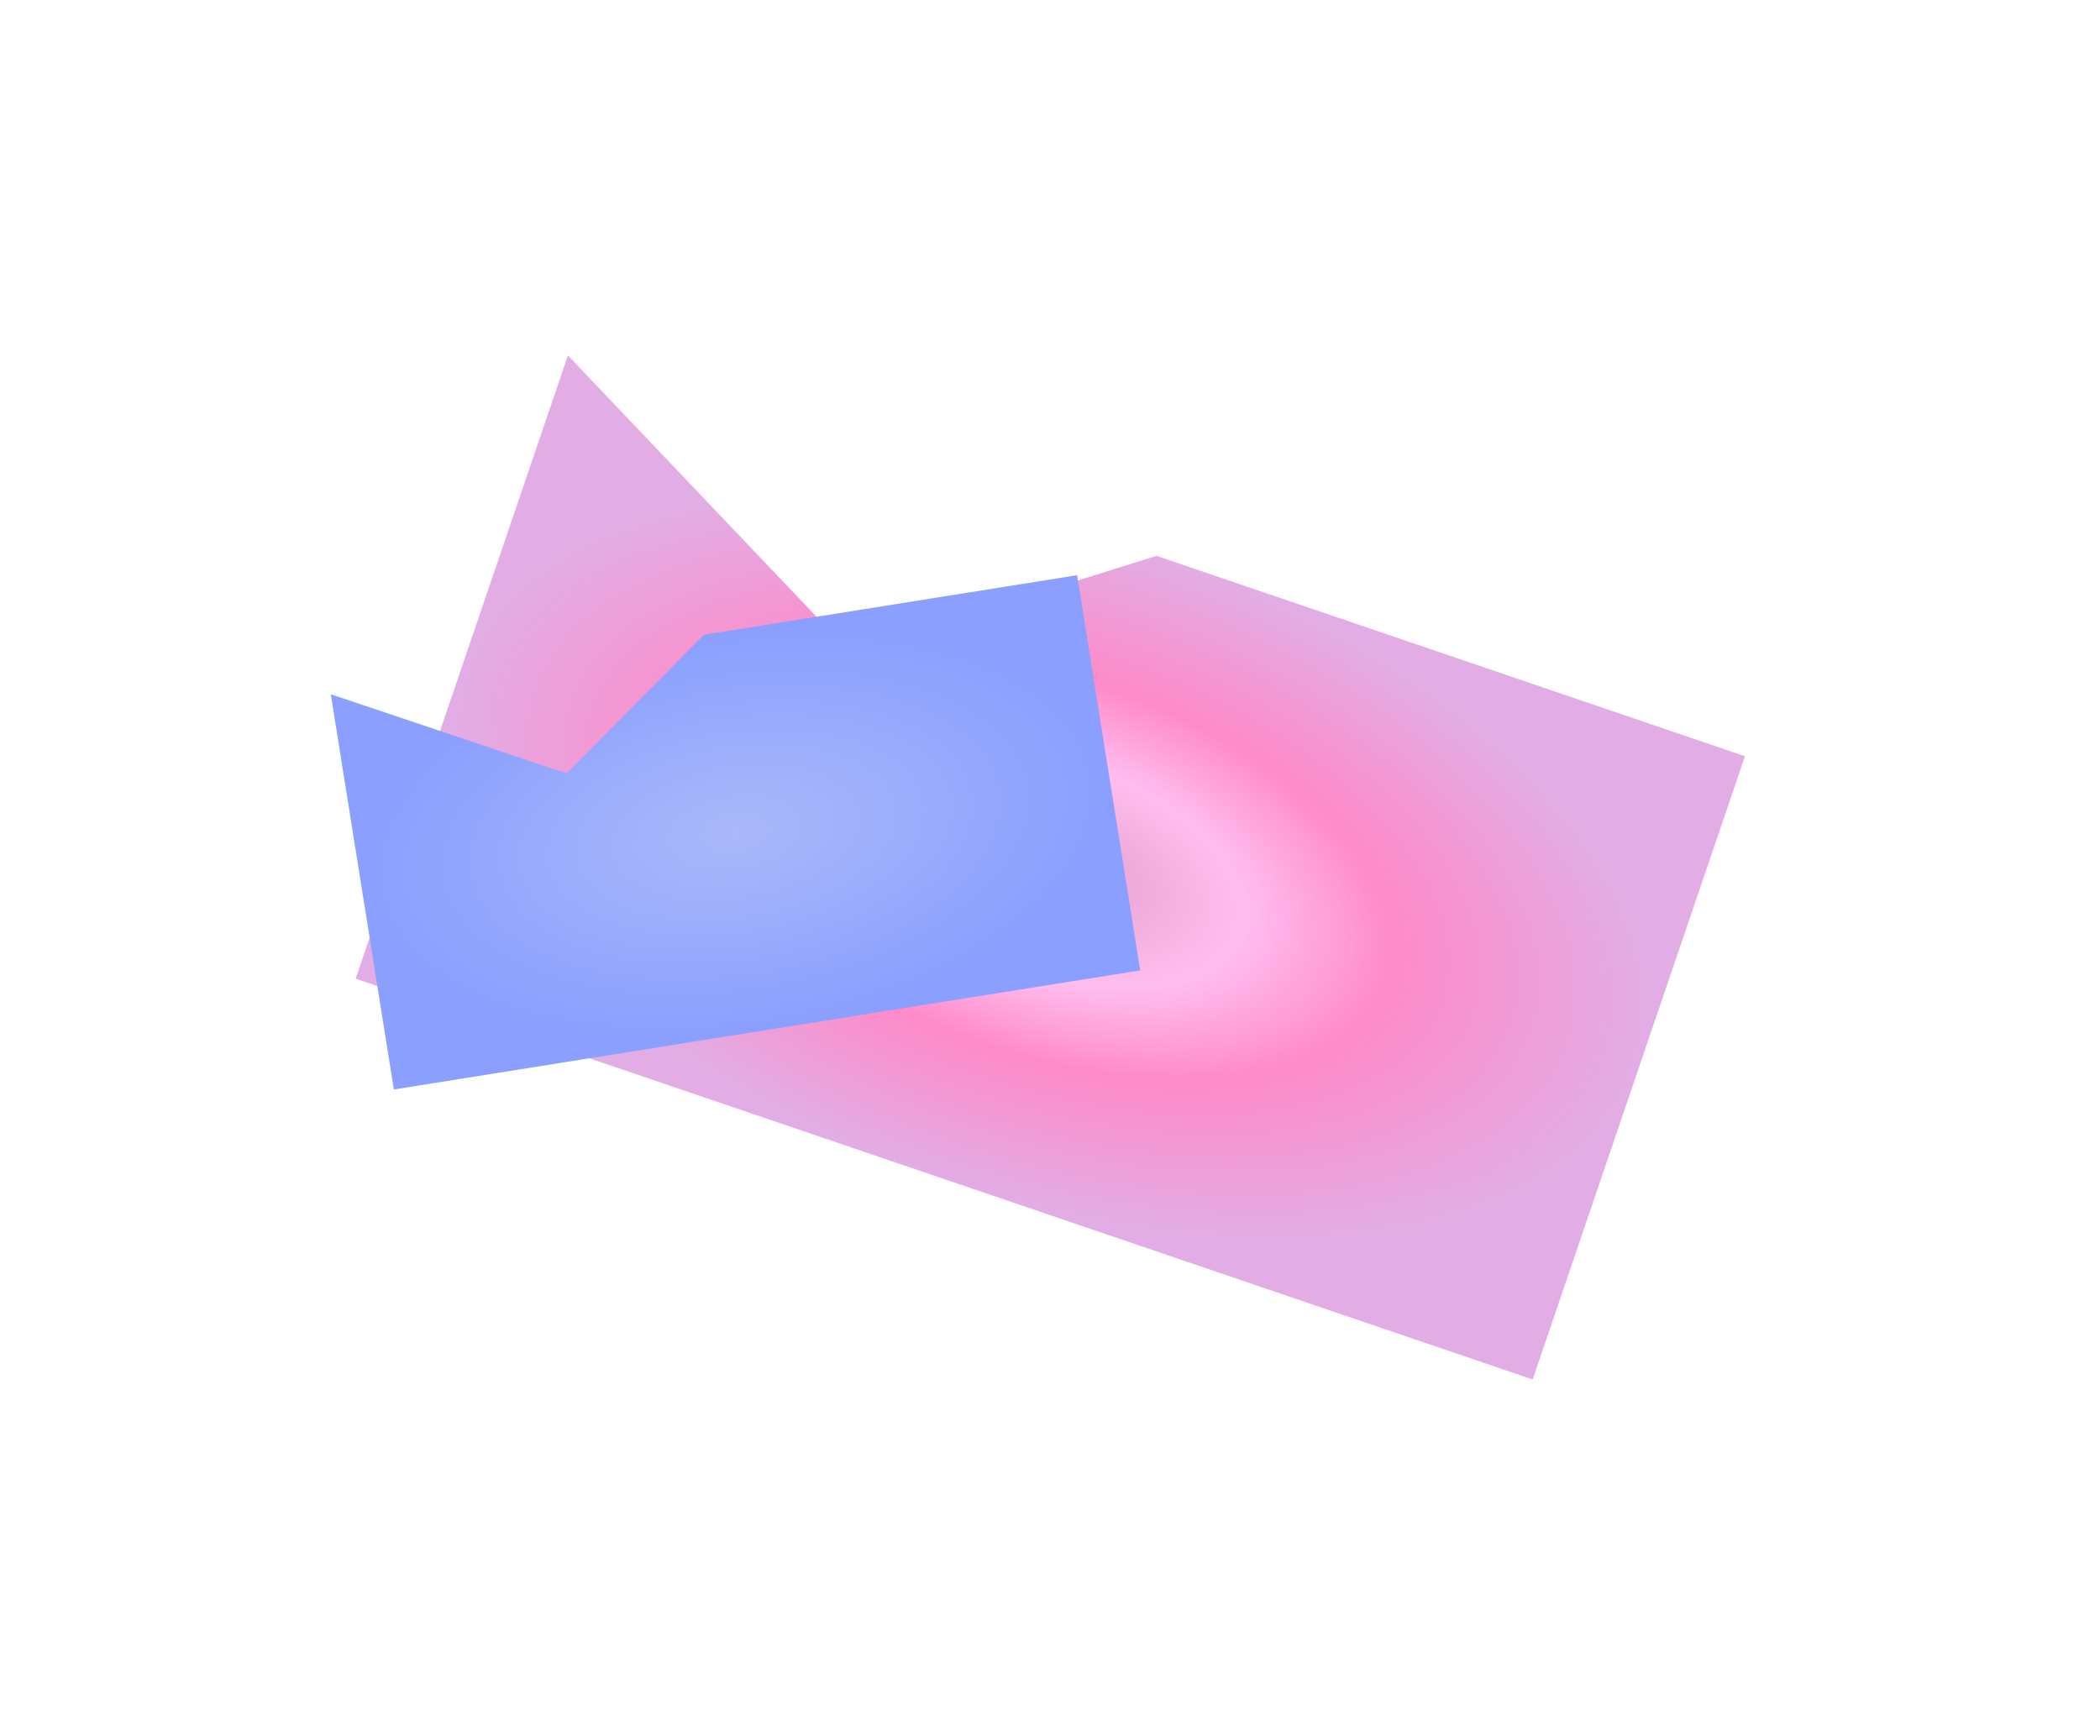
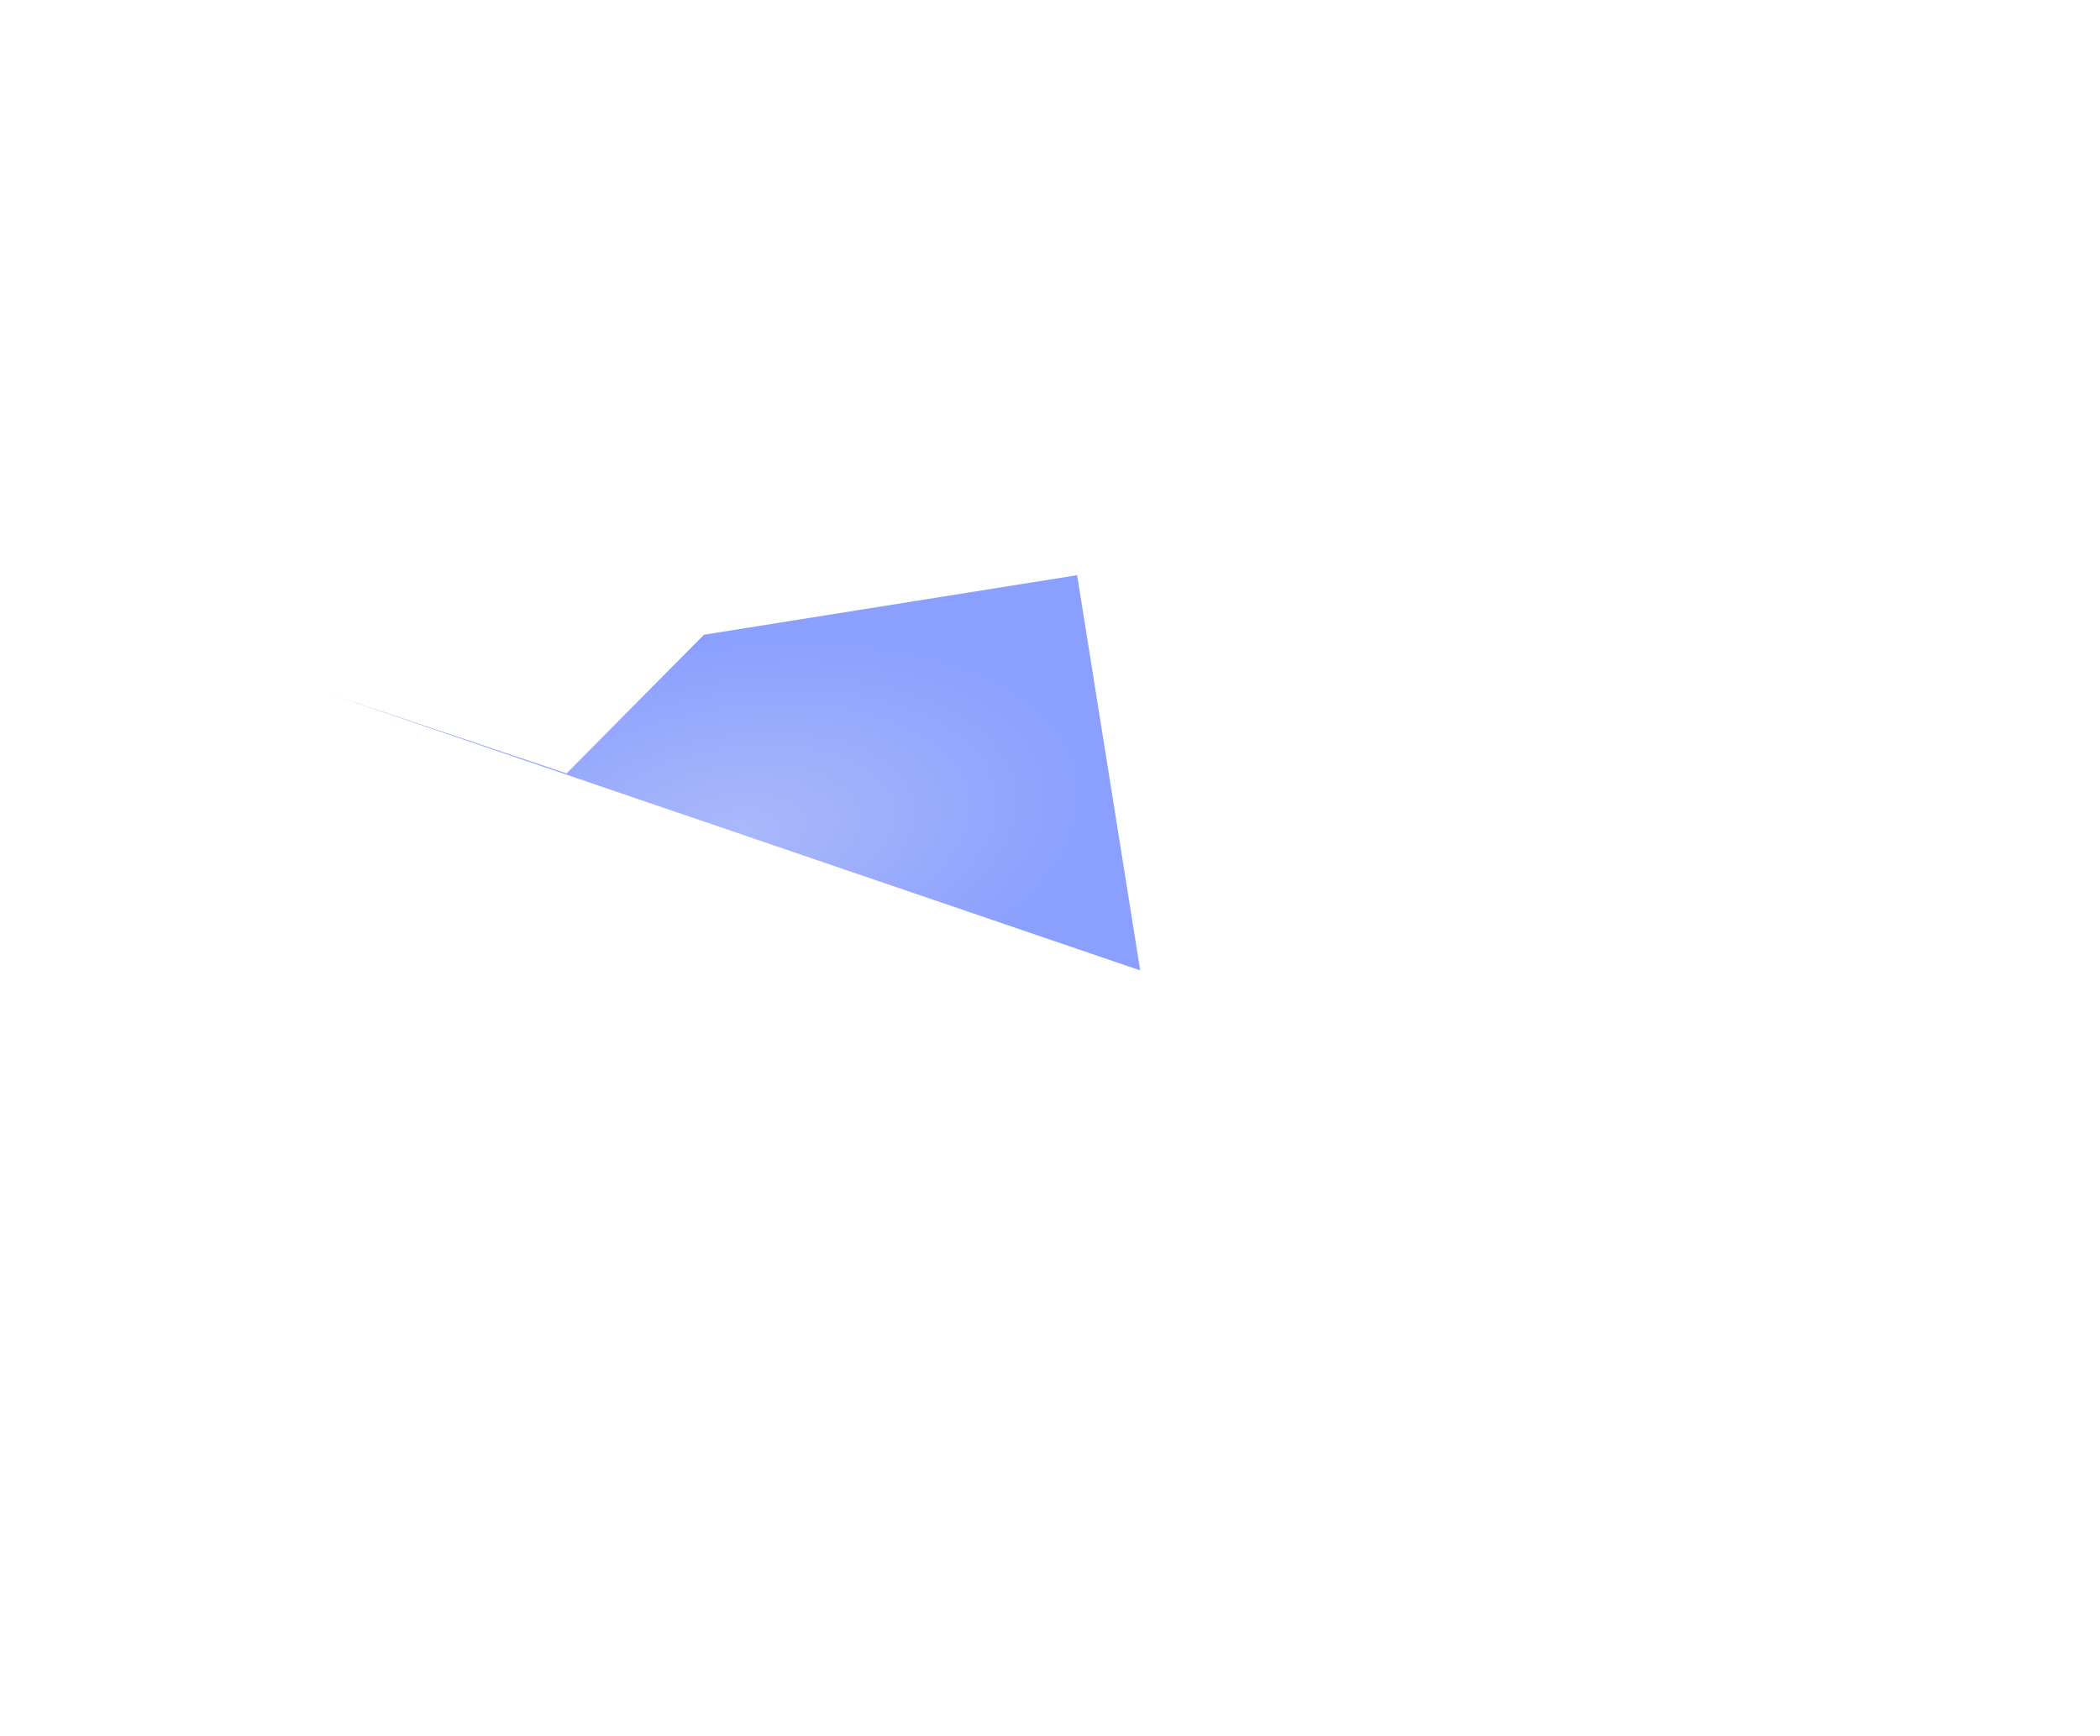
<svg xmlns="http://www.w3.org/2000/svg" width="606" height="501" viewBox="0 0 606 501" fill="none">
  <g opacity="0.5">
    <g style="mix-blend-mode:screen" filter="url(#filter0_f_709_739)">
-       <path d="M163.89 102.587L245.271 188.135L333.717 160.424L503.544 218.26L442.285 398.139L102.631 282.466L163.89 102.587Z" fill="url(#paint0_radial_709_739)" />
-     </g>
+       </g>
    <g style="mix-blend-mode:overlay" filter="url(#filter1_f_709_739)">
-       <path d="M95.456 200.379L163.495 223.219L203.143 183.194L310.83 166.009L329.032 280.069L113.659 314.44L95.456 200.379Z" fill="url(#paint1_radial_709_739)" style="mix-blend-mode:screen" />
+       <path d="M95.456 200.379L163.495 223.219L203.143 183.194L310.83 166.009L329.032 280.069L95.456 200.379Z" fill="url(#paint1_radial_709_739)" style="mix-blend-mode:screen" />
    </g>
  </g>
  <defs>
    <filter id="filter0_f_709_739" x="0.631" y="0.587" width="604.914" height="499.552" filterUnits="userSpaceOnUse" color-interpolation-filters="sRGB">
      <feFlood flood-opacity="0" result="BackgroundImageFix" />
      <feBlend mode="normal" in="SourceGraphic" in2="BackgroundImageFix" result="shape" />
      <feGaussianBlur stdDeviation="51" result="effect1_foregroundBlur_709_739" />
    </filter>
    <filter id="filter1_f_709_739" x="37.456" y="108.009" width="349.576" height="264.431" filterUnits="userSpaceOnUse" color-interpolation-filters="sRGB">
      <feFlood flood-opacity="0" result="BackgroundImageFix" />
      <feBlend mode="normal" in="SourceGraphic" in2="BackgroundImageFix" result="shape" />
      <feGaussianBlur stdDeviation="29" result="effect1_foregroundBlur_709_739" />
    </filter>
    <radialGradient id="paint0_radial_709_739" cx="0" cy="0" r="1" gradientUnits="userSpaceOnUse" gradientTransform="translate(303.088 250.363) rotate(108.807) scale(95.012 179.405)">
      <stop stop-color="#C73D96" />
      <stop offset="0.323" stop-color="#FF7DDE" />
      <stop offset="0.573" stop-color="#FF1694" />
      <stop offset="1" stop-color="#C65AC9" />
    </radialGradient>
    <radialGradient id="paint1_radial_709_739" cx="0" cy="0" r="1" gradientUnits="userSpaceOnUse" gradientTransform="translate(212.244 240.224) rotate(80.933) scale(57.752 109.049)">
      <stop stop-color="#5673F5" />
      <stop offset="1" stop-color="#153FFE" />
    </radialGradient>
  </defs>
</svg>